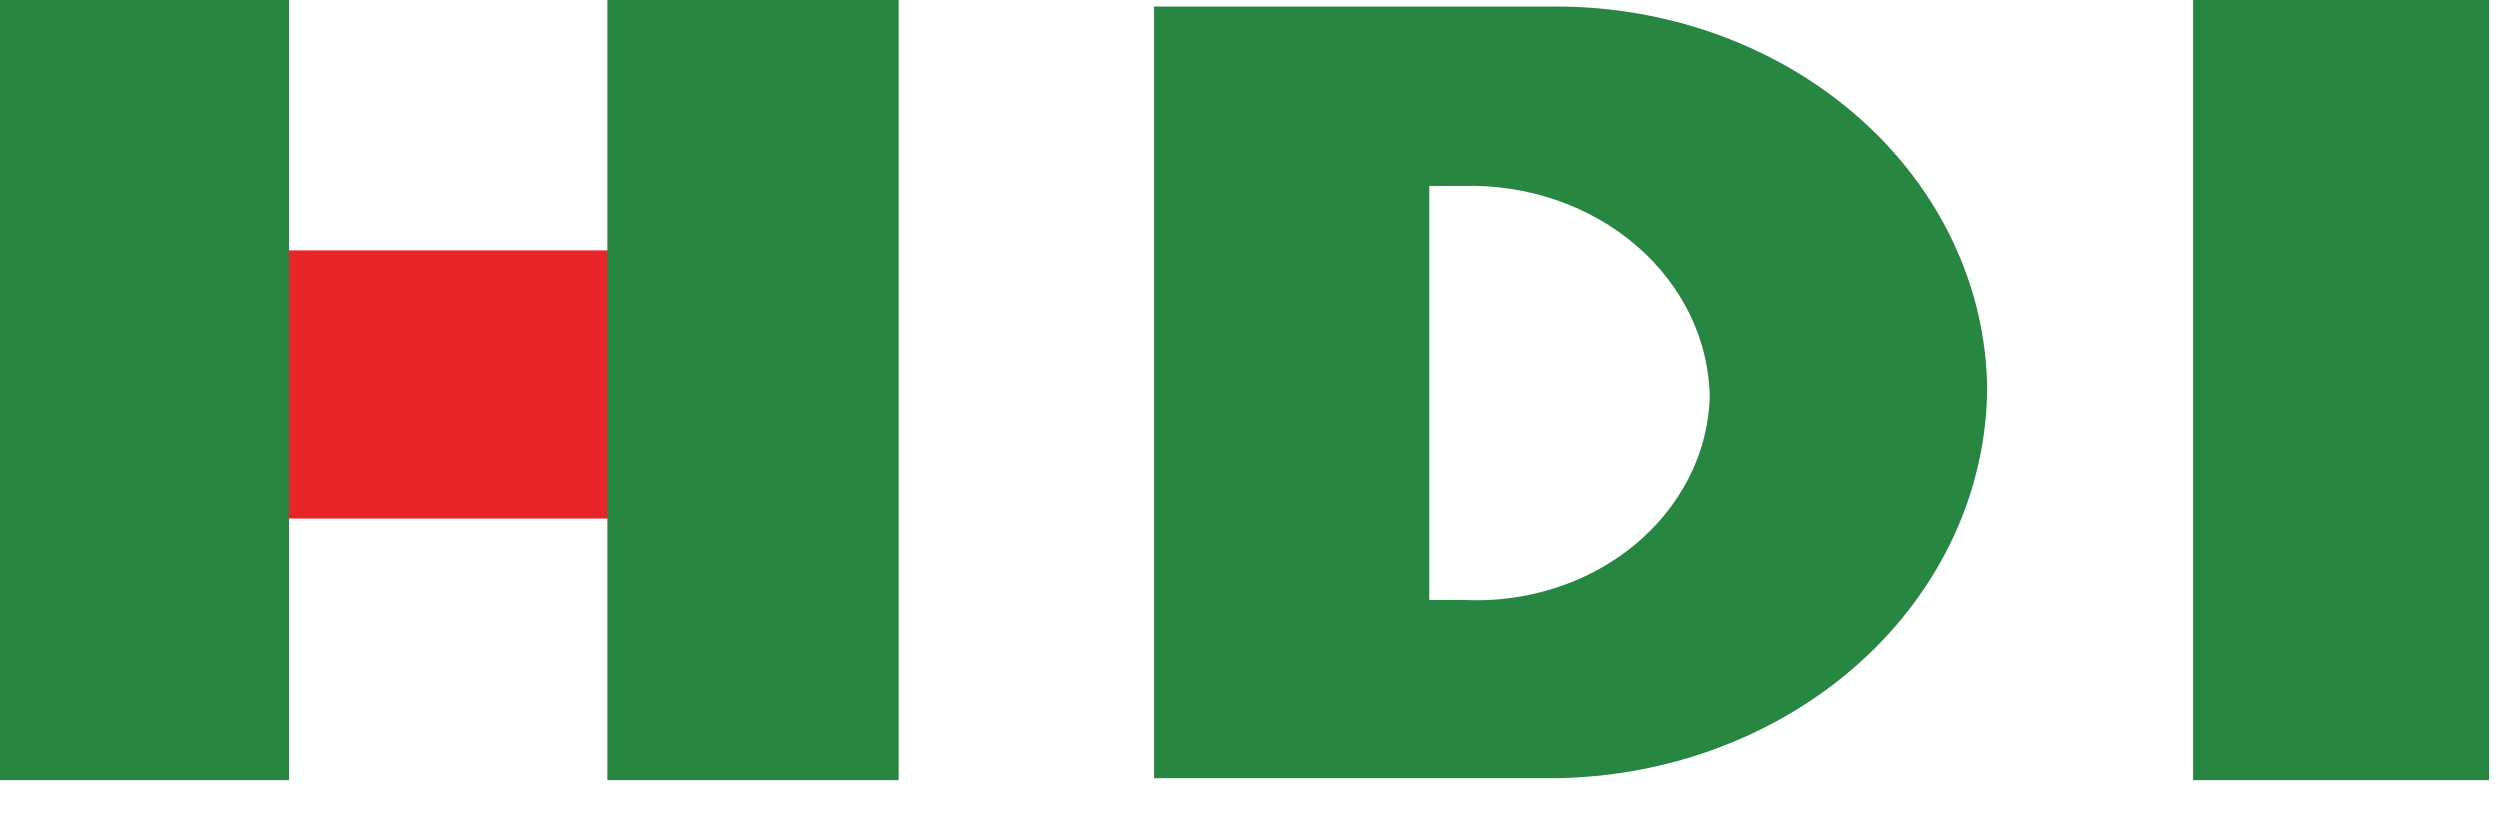
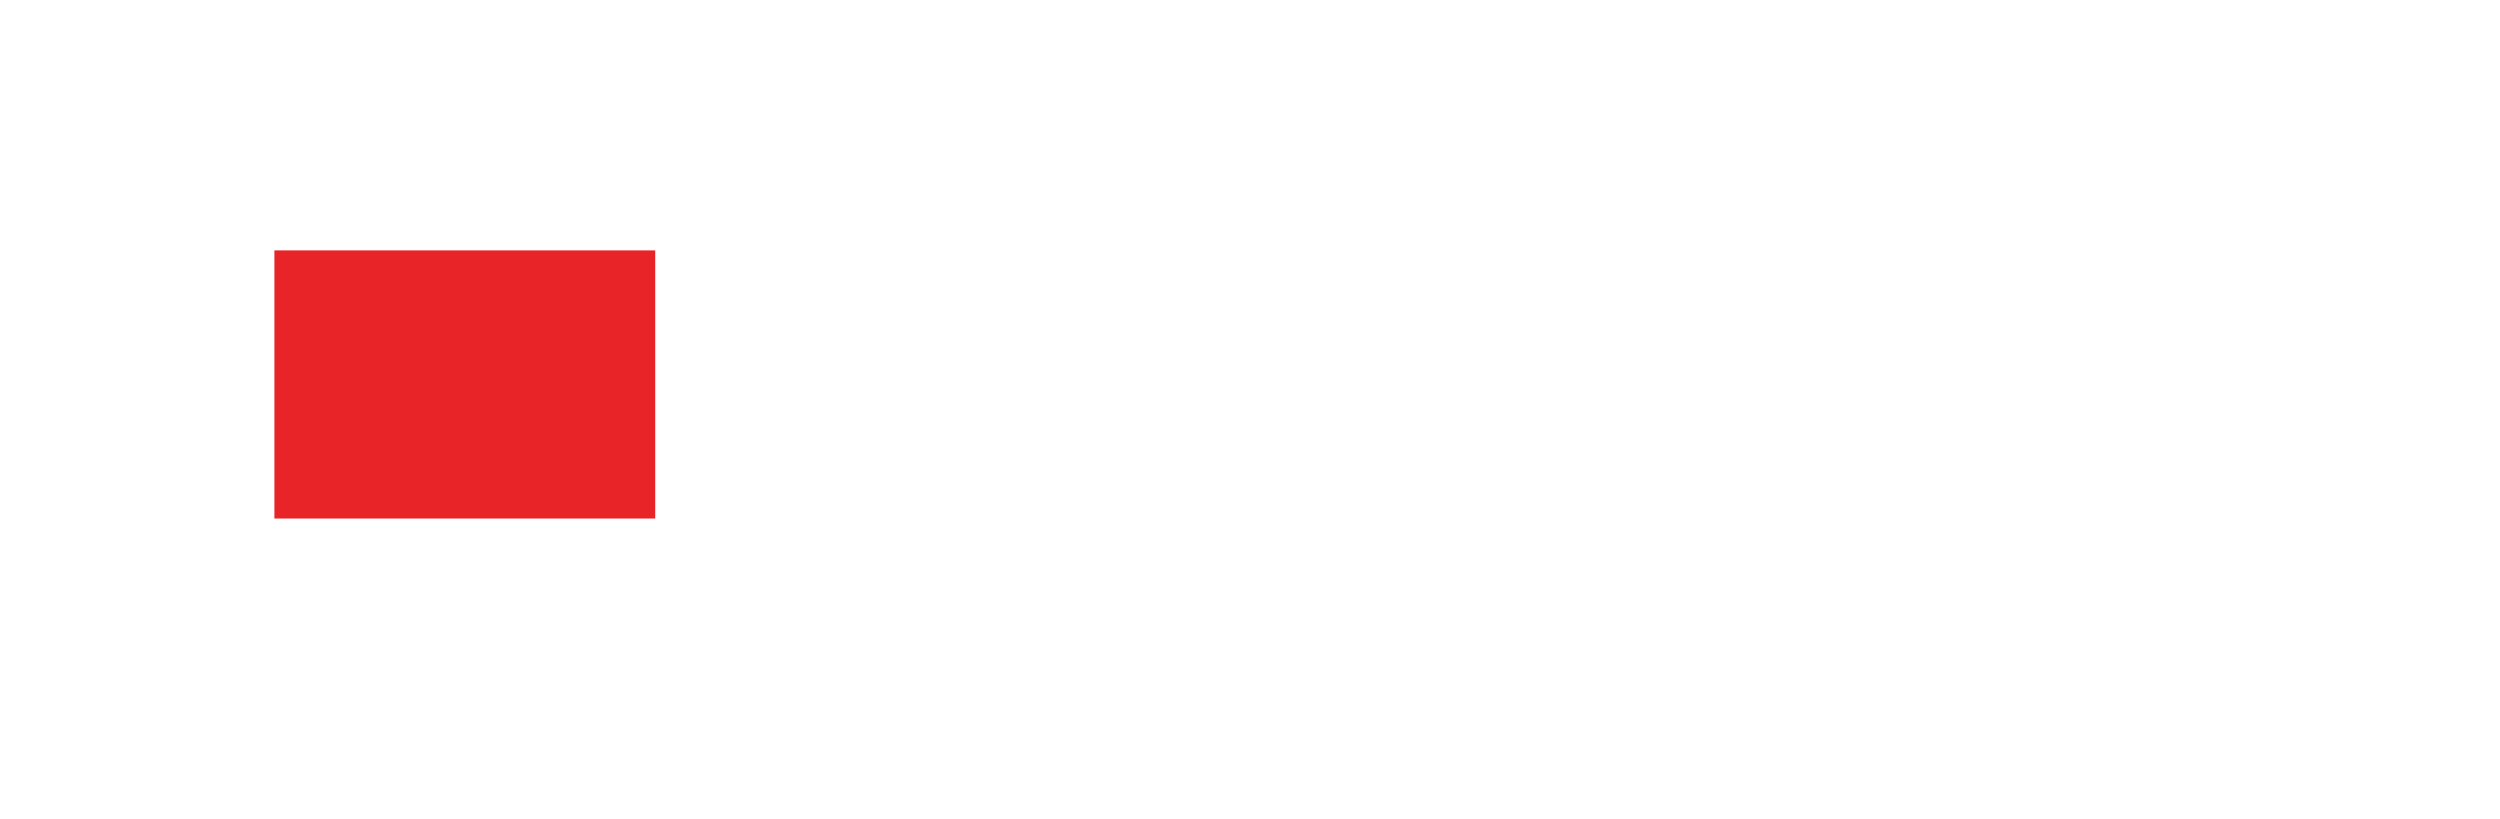
<svg xmlns="http://www.w3.org/2000/svg" fill="none" height="19" viewBox="0 0 58 19" width="58">
  <path d="M15.201 5.809H6.366V12.03H15.201V5.809Z" fill="#E92429" />
-   <path clip-rule="evenodd" d="M33.16 4.314H33.95C34.688 4.294 35.423 4.406 36.113 4.644C36.802 4.882 37.432 5.24 37.964 5.699C38.497 6.157 38.922 6.707 39.214 7.314C39.506 7.922 39.66 8.576 39.666 9.237C39.642 9.883 39.474 10.518 39.172 11.105C38.87 11.692 38.44 12.219 37.908 12.655C37.375 13.091 36.751 13.428 36.071 13.645C35.391 13.862 34.67 13.955 33.95 13.919H33.16V4.314ZM26.774 0.152H36.108C38.742 0.152 41.269 1.083 43.14 2.742C45.011 4.401 46.076 6.655 46.102 9.014C46.084 11.391 45.029 13.668 43.161 15.357C41.294 17.046 38.762 18.014 36.108 18.054H26.774V0.152ZM50.88 0H57.745V18.099H50.88V0ZM14.091 0H20.848V18.099H14.091V0ZM0 0H6.706V18.099H0V0Z" fill="#278641" fill-rule="evenodd" />
</svg>